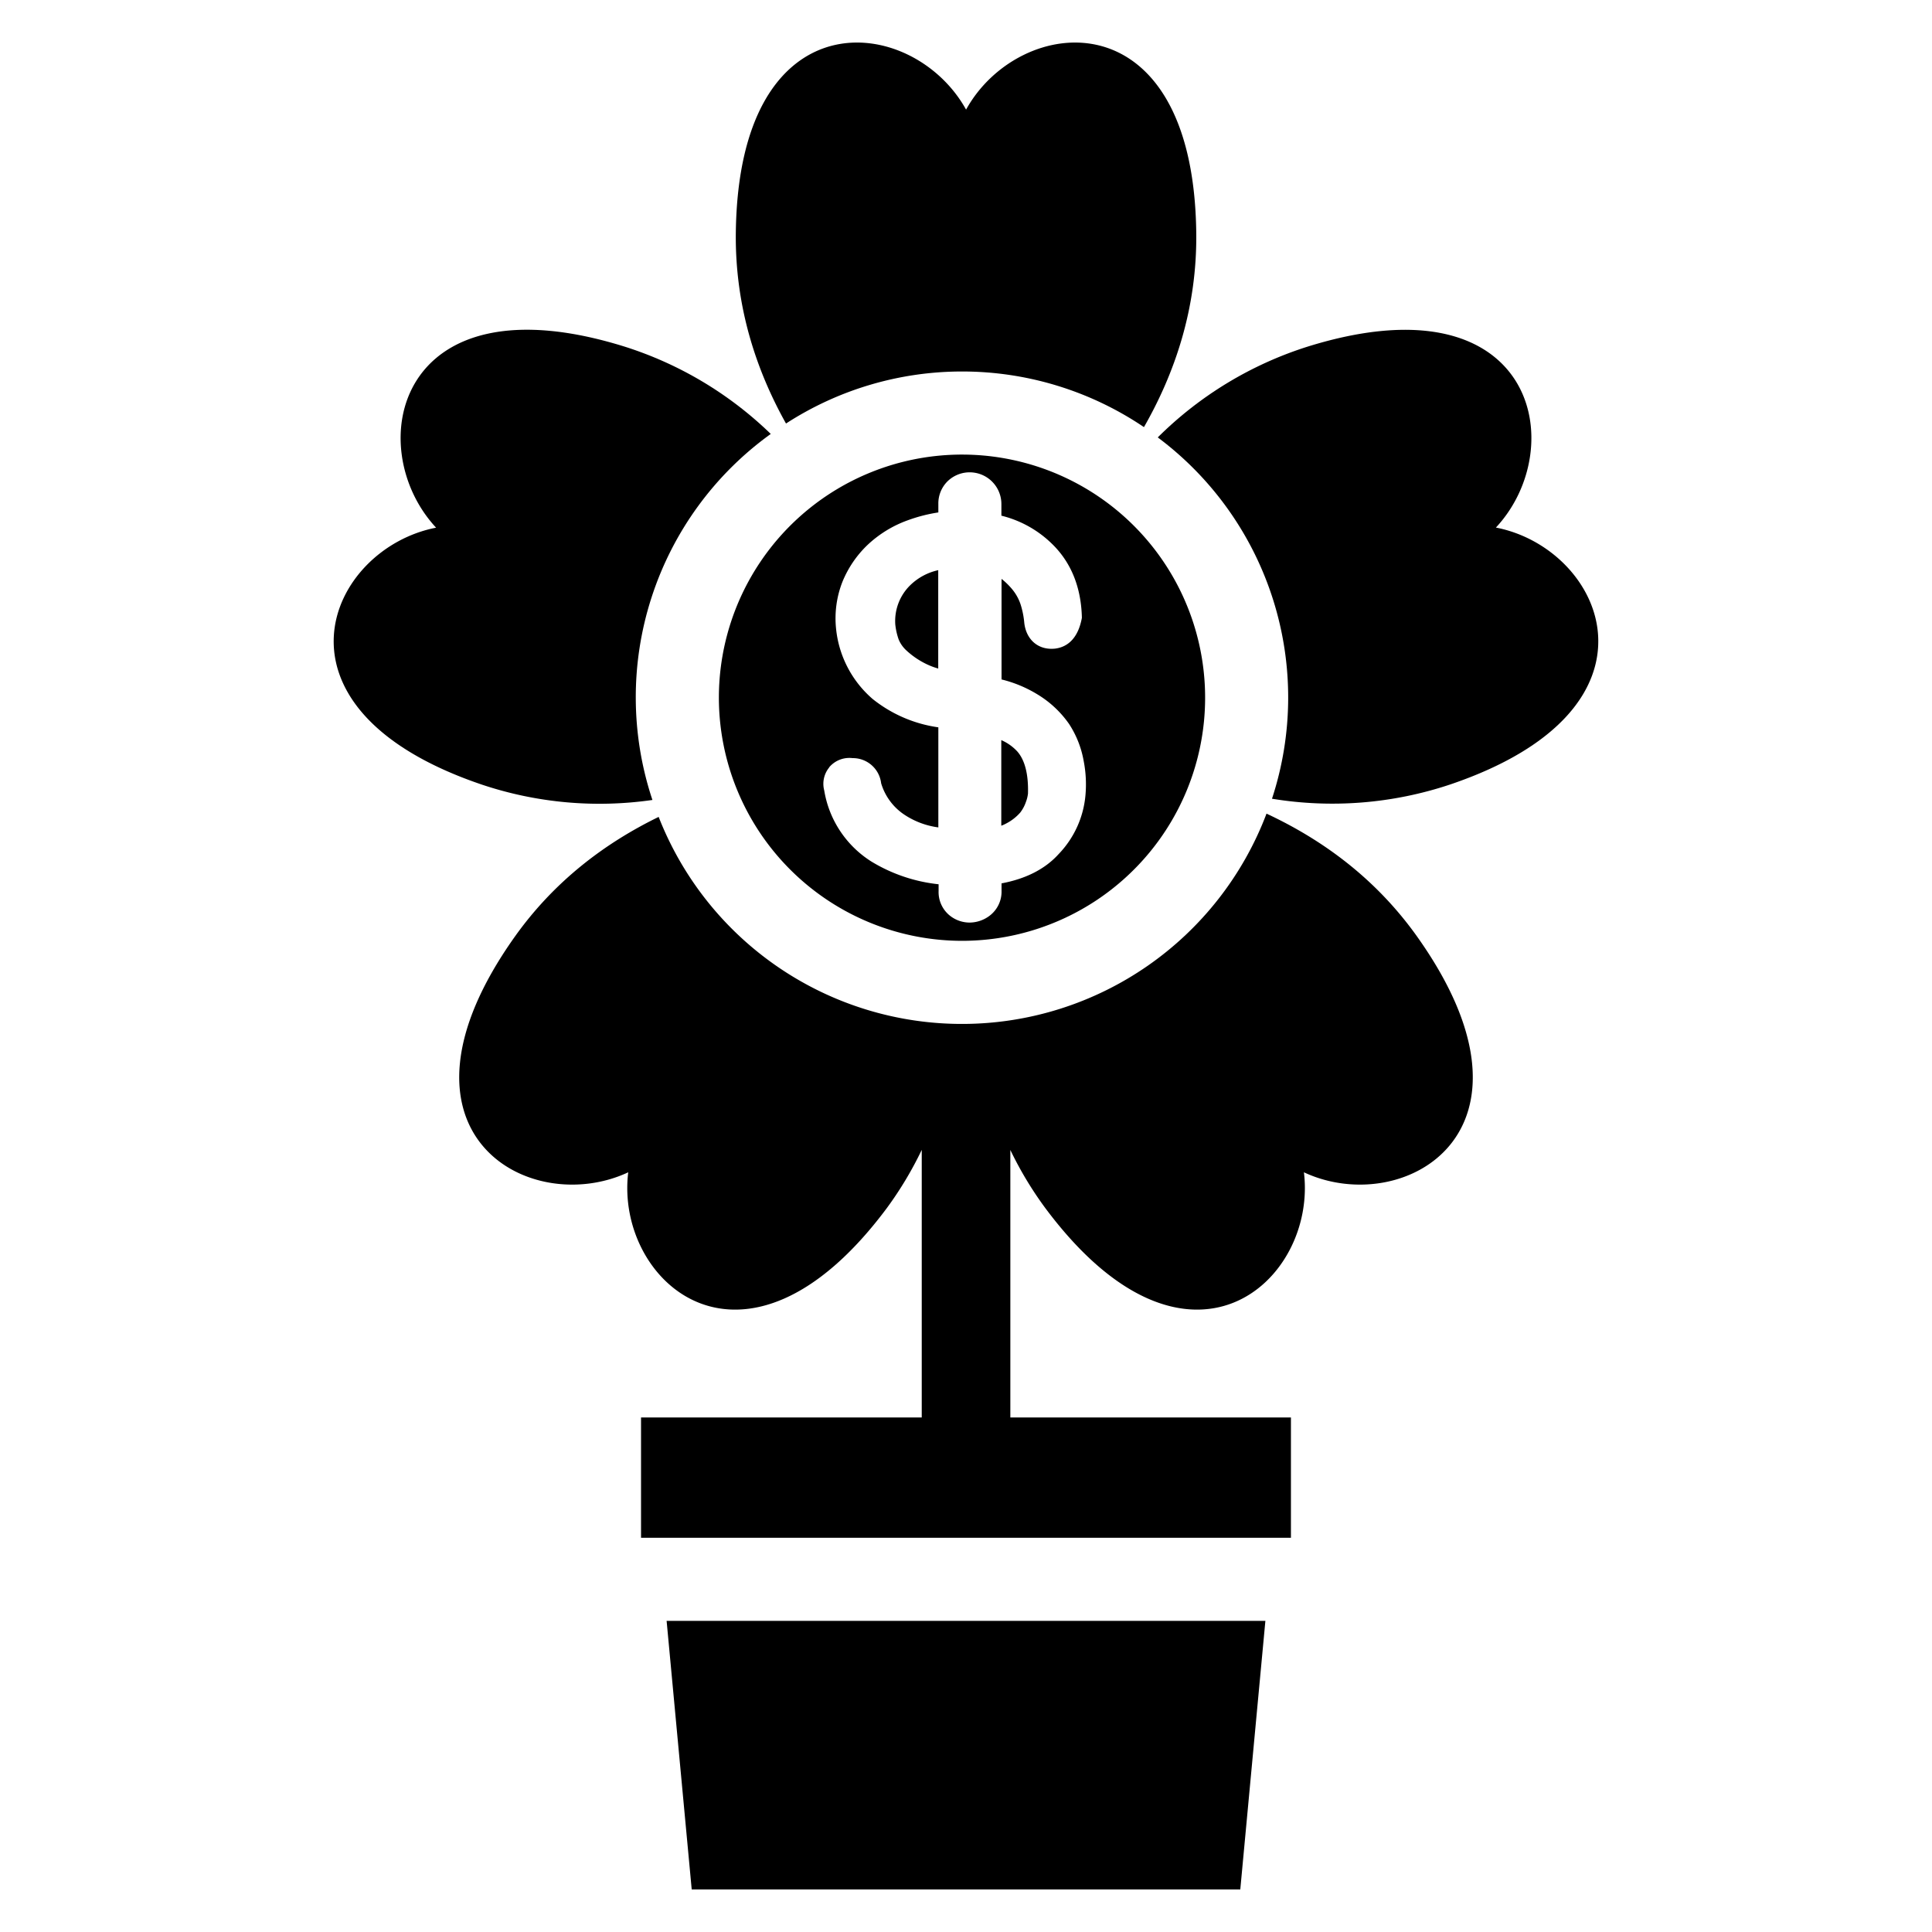
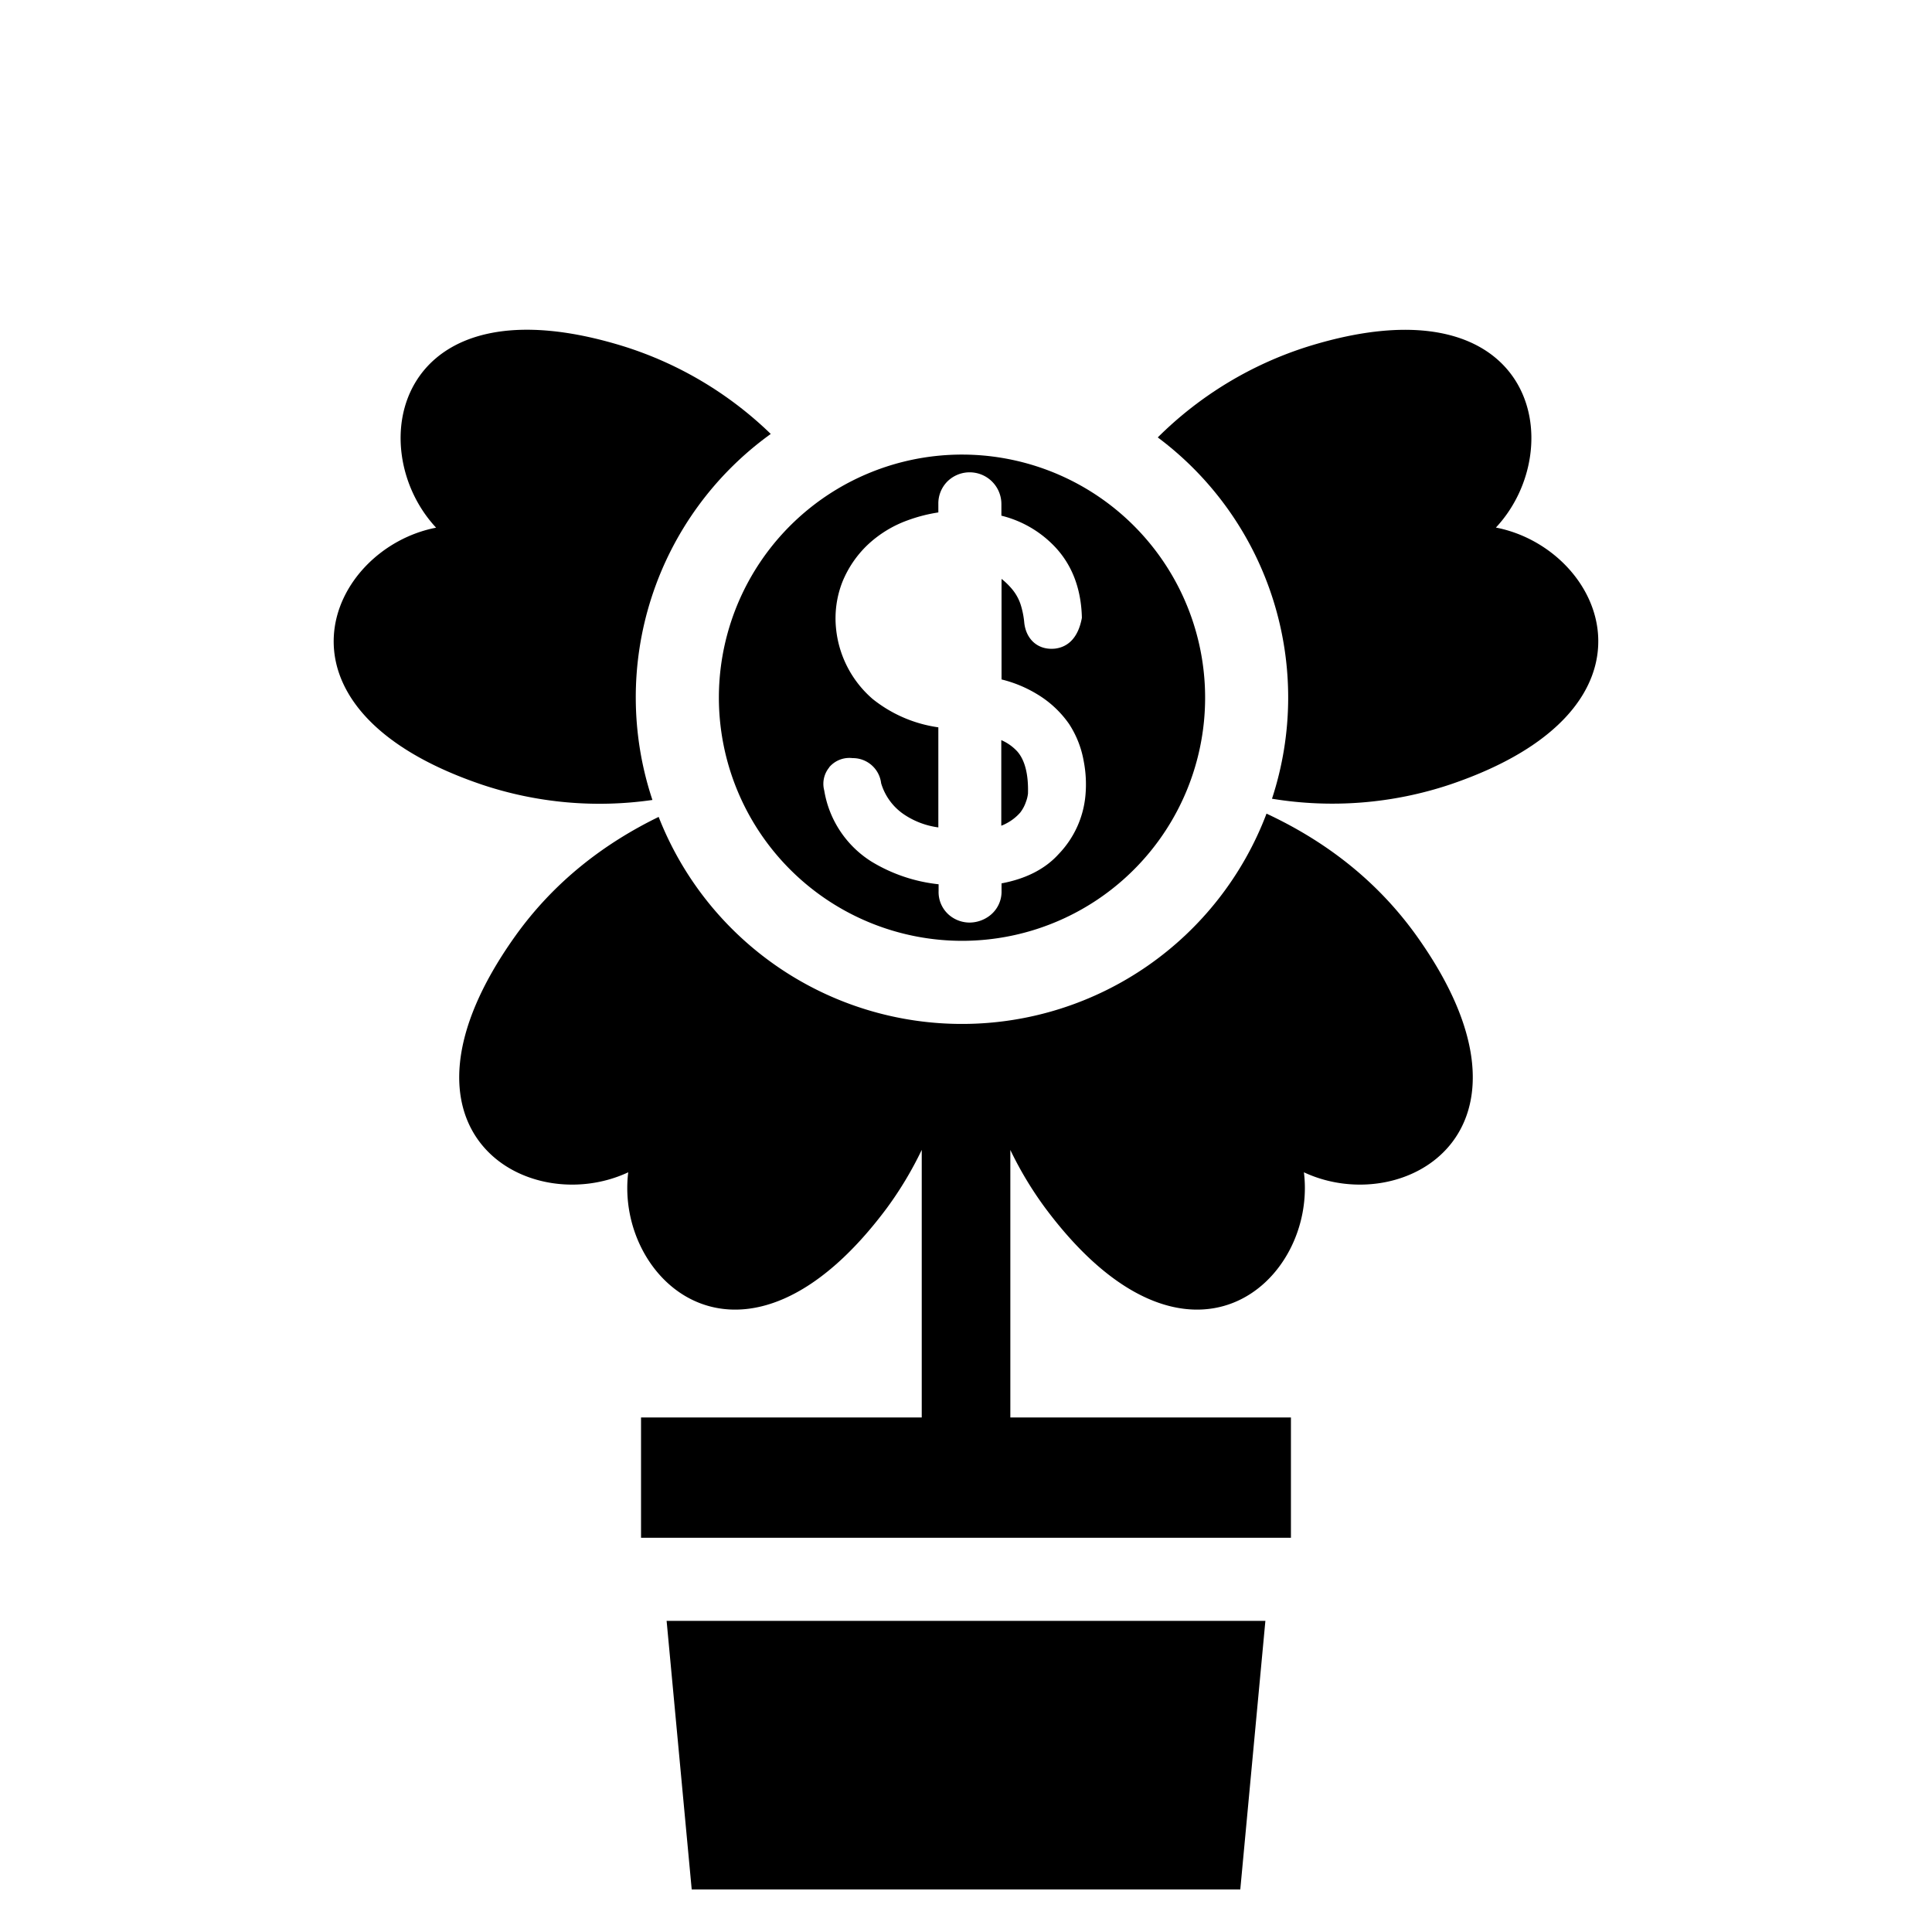
<svg xmlns="http://www.w3.org/2000/svg" data-name="Layer 1" id="Layer_1" viewBox="0 0 512 512">
-   <path d="M237.26,165.48a17.27,17.27,0,0,0,.9,4,8.21,8.21,0,0,0,2.05,2.9,21.55,21.55,0,0,0,5.37,3.64,19,19,0,0,0,3.06,1.15V151.1a15.34,15.34,0,0,0-7.51,4.08A13.26,13.26,0,0,0,237.26,165.48Z" />
  <path d="M254.93,249.33a64.43,64.43,0,1,0-64.42-64.43A64.5,64.5,0,0,0,254.93,249.33Zm-35.18-46a7,7,0,0,1,6.18-2.42,7.54,7.54,0,0,1,7.58,6.66,15.2,15.2,0,0,0,5.85,8.12,21.28,21.28,0,0,0,9.31,3.58l0-26.52a35.83,35.83,0,0,1-17.41-7.51,28.35,28.35,0,0,1-9.71-18.79,26.51,26.51,0,0,1,1.67-12.18,28.28,28.28,0,0,1,6.68-9.85,30.62,30.62,0,0,1,10.64-6.53,41.65,41.65,0,0,1,8.13-2.09v-2.21a8.27,8.27,0,0,1,2.52-6.12,8.41,8.41,0,0,1,14.19,6.12v3.07a29.11,29.11,0,0,1,13.52,7.57c5,4.91,7.63,11.48,7.81,19.5-.94,5.16-3.57,7.73-7.12,8.16-4.43.46-7.61-2.35-8.14-6.77a22.75,22.75,0,0,0-1-5,12.48,12.48,0,0,0-2.18-3.92,18.82,18.82,0,0,0-2.85-2.79v26.65a33.42,33.42,0,0,1,9.58,4,27.6,27.6,0,0,1,8.33,7.82,26.27,26.27,0,0,1,3.85,9.75,32.35,32.35,0,0,1,.48,9.09,25.73,25.73,0,0,1-7.12,15.63c-3.54,3.92-8.61,6.53-15.12,7.75v2a8,8,0,0,1-3.18,6.59,8.87,8.87,0,0,1-5.29,1.8,8.4,8.4,0,0,1-5.42-2,8,8,0,0,1-2.79-6.4v-1.75A43,43,0,0,1,231,228.36a27.51,27.51,0,0,1-12.57-18.88A6.85,6.85,0,0,1,219.75,203.38Z" />
-   <path d="M254.93,98.45a86,86,0,0,1,48.23,14.74c8.16-14.26,14.1-31.46,13.86-51.5-.77-63.23-46.92-58.12-61-32.64C241.9,3.57,195.76-1.54,195,61.69c-.23,19.59,5.43,36.48,13.3,50.55A85.76,85.76,0,0,1,254.93,98.45Z" />
  <path d="M270.37,215.34a9.72,9.72,0,0,0,1.52-2.85,9,9,0,0,0,.54-2.23v-.12c.12-5-.84-8.73-2.84-11a12.51,12.51,0,0,0-4.24-3v22.68a8.87,8.87,0,0,0,1.23-.55A12.72,12.72,0,0,0,270.37,215.34Z" />
  <path d="M396.43,139.81c19.88-21.29,10.48-66.75-49.9-47.95a98.31,98.31,0,0,0-39.71,24.06,86,86,0,0,1,30.27,95.75,98.51,98.51,0,0,0,47.15-3.75C444.14,187.65,425,145.34,396.43,139.81Z" />
  <path d="M335.64,215.62a86.31,86.31,0,0,1-161.09.87c-13.87,6.77-27.49,16.74-38.24,31.91C99.77,300,140.1,323,166.49,310.67c-3.57,28.91,30.76,60.17,68.55,9.46a96.25,96.25,0,0,0,9.23-15.4v70.91H169.88v31.89H342.11V375.64H267.75V304.75A95.51,95.51,0,0,0,277,320.13c37.8,50.71,72.12,19.45,68.55-9.46C371.9,323,412.23,300,375.69,248.4,364.48,232.57,350.14,222.39,335.64,215.62Z" />
  <path d="M172.9,212a86,86,0,0,1,31.36-97,98.17,98.17,0,0,0-38.79-23.16c-60.38-18.8-69.78,26.66-49.9,48-28.59,5.53-47.71,47.84,12.19,68.11A98.23,98.23,0,0,0,172.9,212Z" />
  <polygon points="183.31 500.72 256 500.72 328.69 500.72 335.34 429.55 176.66 429.55 183.31 500.72" />
</svg>